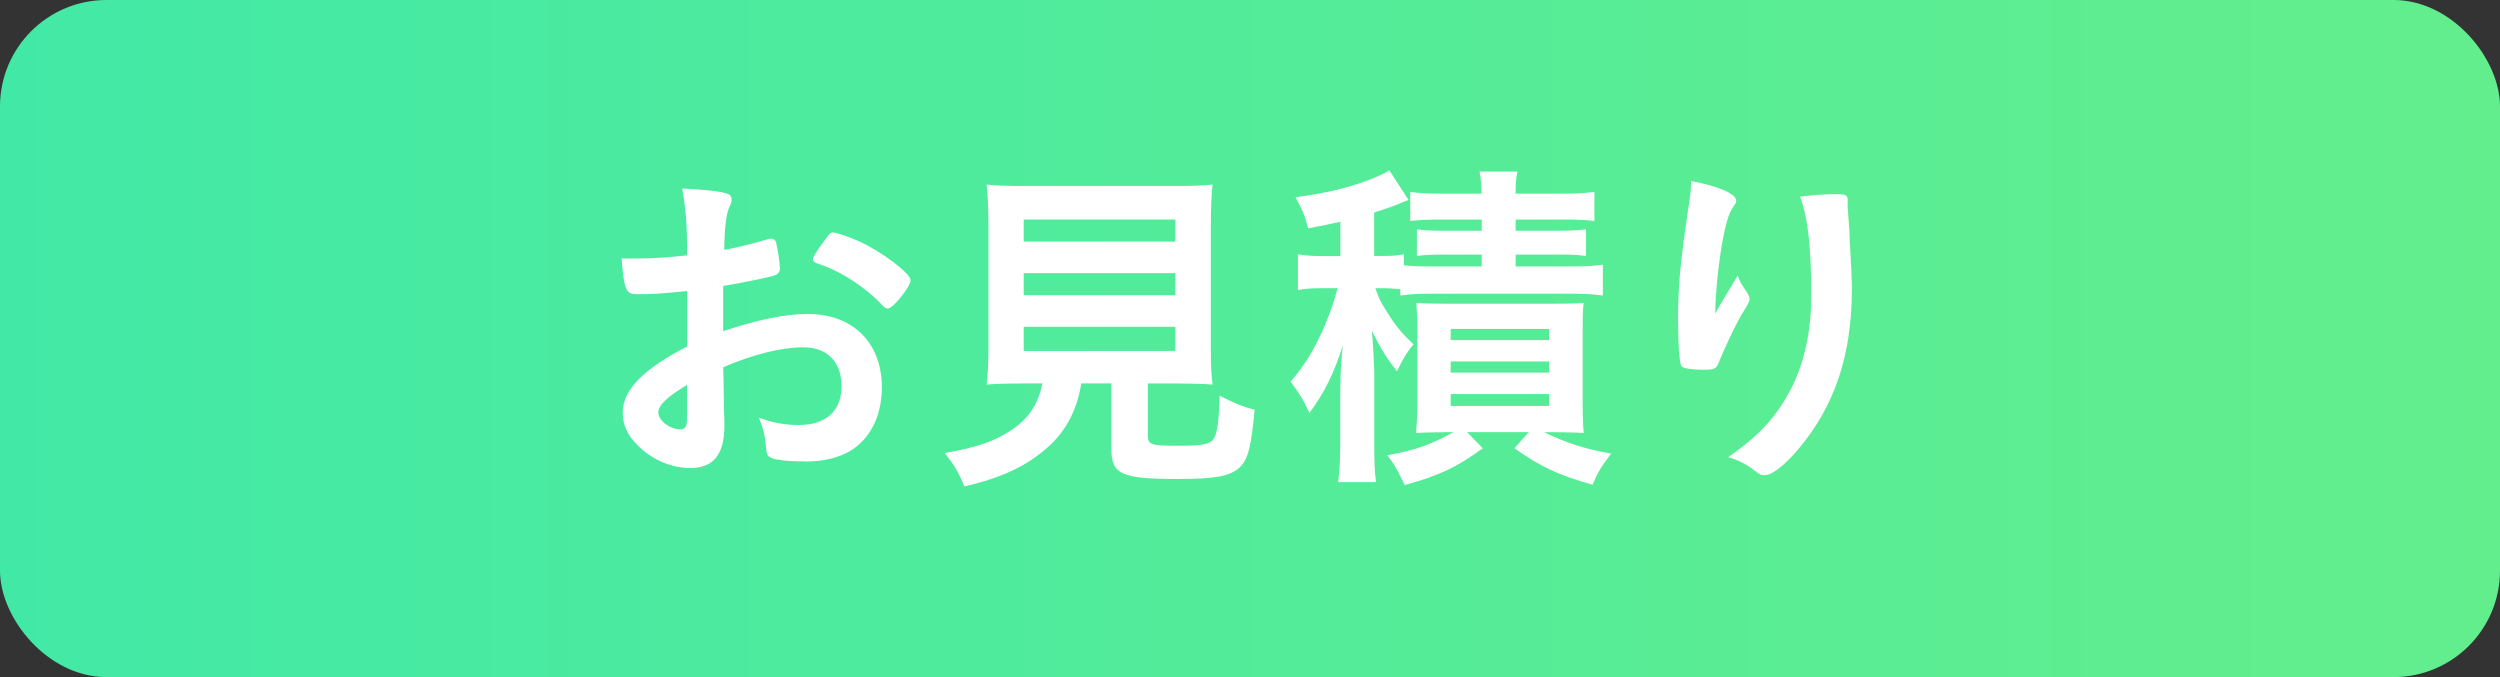
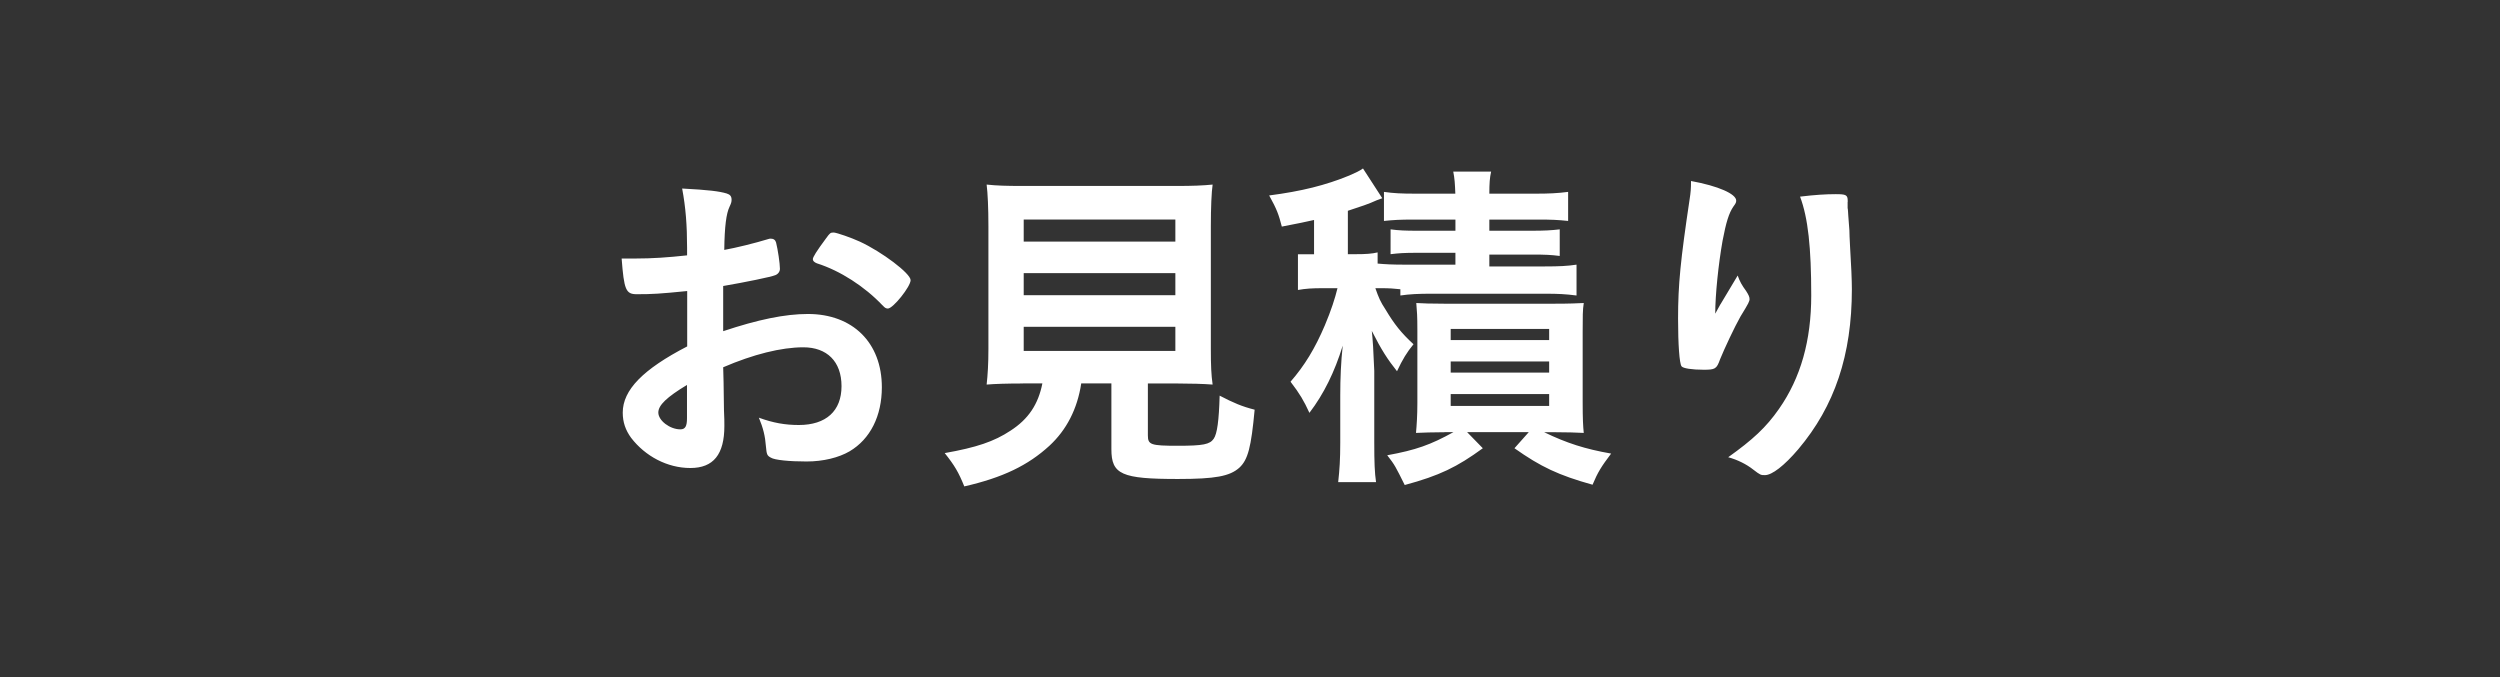
<svg xmlns="http://www.w3.org/2000/svg" id="_レイヤー_2" viewBox="0 0 252.88 68.49">
  <rect x="0" y="0" width="252.88" height="68.49" fill="#333333" stroke="none" />
  <defs>
    <linearGradient id="_名称未設定グラデーション_42" x1="0" y1="34.24" x2="252.88" y2="34.24" gradientUnits="userSpaceOnUse">
      <stop offset="0" stop-color="#42e9a6" />
      <stop offset="1" stop-color="#63ee8d" />
    </linearGradient>
    <style>.cls-1{fill:#fff}</style>
  </defs>
  <g id="_レイヤー_1-2">
-     <rect width="252.88" height="68.49" rx="10.77" ry="10.77" style="fill:url(#_名称未設定グラデーション_42)" />
-     <path class="cls-1" d="M69.5 29.44c-2.8.28-3.51.32-5.1.32-1.1 0-1.28-.46-1.52-3.61h1.38c1.74 0 3.3-.11 5.24-.32v-.74c0-2.3-.14-4.11-.5-6.02 2.69.14 3.76.28 4.5.5.35.11.5.28.5.64 0 .21-.04.35-.21.71-.32.67-.5 1.95-.53 4.36 1.17-.21 3.05-.67 4.46-1.1.11-.04.18-.04.25-.04.28 0 .46.14.53.39.18.71.39 2.13.39 2.66 0 .28-.18.53-.46.64-.42.18-3.01.71-5.28 1.1v4.57c3.51-1.17 6.24-1.74 8.57-1.74 4.54 0 7.48 2.91 7.48 7.41 0 2.91-1.17 5.24-3.26 6.48-1.1.64-2.66 1.03-4.36 1.03s-3.22-.14-3.61-.39c-.39-.21-.42-.32-.5-1.17-.07-.99-.28-1.84-.71-2.87 1.45.53 2.66.74 4.04.74 2.76 0 4.32-1.42 4.32-3.93s-1.49-3.93-3.86-3.93c-2.23 0-5.07.71-8.11 2.02q0 .14.04 1.52.04 2.34.04 2.83c.04.64.04 1.28.04 1.59 0 2.87-1.1 4.25-3.44 4.25s-4.57-1.2-5.99-3.05c-.57-.78-.85-1.59-.85-2.55 0-2.3 2.06-4.39 6.52-6.7v-5.6Zm0 9.49c-2.05 1.24-2.91 2.05-2.91 2.8 0 .81 1.17 1.7 2.23 1.7.5 0 .67-.32.67-1.13v-3.37Zm19.77-8.04c-1.81-1.91-4.29-3.51-6.63-4.25-.28-.11-.42-.25-.42-.42 0-.21.35-.78 1.35-2.13.39-.53.42-.57.78-.57.35.04 1.7.5 2.62.92 2.23 1.03 5.14 3.22 5.14 3.9 0 .64-1.77 2.87-2.3 2.87-.18 0-.32-.07-.53-.32ZM103.48 38.79c-1.59 0-2.83.04-3.68.11.11-.99.18-2.09.18-3.61v-12.4c0-1.84-.07-3.37-.18-4.22.99.11 2.05.14 3.58.14h15.7c1.49 0 2.59-.04 3.58-.14-.11.74-.18 2.3-.18 4.22v12.4c0 1.7.04 2.62.18 3.61-.89-.07-2.27-.11-3.61-.11h-2.94v5.24c0 .96.28 1.06 3.05 1.06 2.55 0 3.22-.14 3.61-.71.35-.5.53-1.84.6-4.36 1.42.74 2.27 1.1 3.54 1.42-.35 3.79-.67 5.07-1.56 5.88-.96.85-2.41 1.13-6.2 1.13-5.7 0-6.73-.46-6.73-3.01v-6.66h-3.05c-.39 2.59-1.49 4.71-3.22 6.31-2.16 1.98-4.71 3.22-8.61 4.11-.57-1.42-.99-2.13-1.98-3.37 3.22-.57 5-1.17 6.66-2.27 1.81-1.17 2.8-2.66 3.22-4.78h-1.95Zm.07-14.35h15.34v-2.23h-15.34v2.23Zm0 5.42h15.34v-2.23h-15.34v2.23Zm0 5.64h15.34v-2.44h-15.34v2.44ZM141.67 29.26c-.64-.07-1.13-.11-1.95-.11h-.6c.35.99.5 1.35 1.03 2.16.89 1.49 1.59 2.37 2.83 3.51-.67.81-1.1 1.52-1.67 2.73-.96-1.21-1.56-2.13-2.55-4.08q.14 1.17.25 4.04v7.26c0 1.98.04 3.05.18 4h-3.83c.14-1.28.21-2.27.21-4v-4.78c0-1.7.07-3.4.25-5.03-.82 2.66-1.91 4.89-3.37 6.8-.57-1.24-.96-1.91-1.91-3.15 1.42-1.63 2.48-3.37 3.47-5.7.64-1.52 1.03-2.73 1.28-3.76h-1.45c-1.13 0-1.74.04-2.55.18v-3.61c.78.14 1.45.18 2.66.18h1.63v-3.47c-.89.21-1.49.32-3.26.67-.32-1.24-.5-1.74-1.28-3.15 3.29-.43 5.7-1.03 8.11-2.02.64-.28 1.03-.46 1.38-.71l1.95 3.01c-.21.07-.32.11-.57.21-.85.39-1.52.6-2.91 1.06v4.39h.78c1.06 0 1.63-.04 2.23-.18v1.13c.78.07 1.45.11 2.8.11h5.07v-1.2h-3.83c-1.38 0-1.88.04-2.73.14V23.2c.82.11 1.49.14 2.73.14h3.83v-1.13h-4.25c-1.38 0-2.02.04-2.98.14v-2.94c.96.14 1.77.18 3.22.18h4c-.04-1.03-.07-1.52-.21-2.23h3.83c-.14.6-.18 1.21-.18 2.23h4.68c1.31 0 2.23-.04 3.29-.18v2.94c-1.03-.11-1.67-.14-3.05-.14h-4.92v1.13h4.25c1.31 0 2.02-.04 2.87-.14v2.69c-.89-.11-1.38-.14-2.87-.14h-4.25v1.2h5.63c1.42 0 2.27-.04 3.19-.18v3.12c-1.1-.14-1.81-.18-3.19-.18H144.8c-1.31 0-2.2.04-3.15.18v-.64Zm4.47 14.46c-1.24 0-2.16.04-2.91.07.07-.74.14-1.77.14-3.01v-7.3c0-1.67-.04-1.91-.11-2.83.67.04 1.45.07 2.8.07h11.23c1.56 0 2.23-.04 2.91-.07-.11.71-.11 1.35-.11 2.94v7.12c0 1.67.04 2.37.11 3.08-.81-.04-1.7-.07-2.83-.07h-1.17c2.27 1.1 4.14 1.7 6.77 2.16-.99 1.31-1.35 1.88-1.88 3.15-3.44-.96-5.24-1.81-7.9-3.69l1.45-1.63h-6.24l1.59 1.63c-2.62 1.91-4.36 2.76-7.9 3.72-.92-1.84-.99-2.02-1.77-3.01 2.91-.53 4.39-1.06 6.7-2.34h-.89Zm.6-9.32h9.96v-1.13h-9.96v1.13Zm0 3.29h9.96v-1.13h-9.96v1.13Zm0 3.37h9.96v-1.2h-9.96v1.2ZM174.03 30.78q.18-.28 1.74-2.91c.21.6.43.99.85 1.56.25.39.35.6.35.82s-.07.39-.92 1.77c-.6 1.06-1.63 3.26-2.06 4.32-.35.99-.5 1.06-1.67 1.06s-2.09-.14-2.23-.35c-.21-.28-.35-2.2-.35-4.82 0-3.47.25-5.92 1.17-12.08.11-.71.14-1.06.14-1.84 2.76.5 4.57 1.31 4.57 1.98 0 .18-.04.28-.28.6-.46.67-.74 1.59-1.1 3.47-.42 2.37-.74 5.49-.74 7.37q.32-.57.53-.96Zm12.86-10.34v.6c.04.14.04.42.07.81q.04.57.11 1.45 0 .39.07 1.7c.11 1.7.18 3.4.18 4.25 0 6.66-1.74 11.83-5.42 16.19-1.42 1.67-2.66 2.62-3.37 2.62-.42 0-.46 0-1.2-.57-.67-.53-1.59-.99-2.52-1.24 2.48-1.77 3.83-3.01 5.14-4.89 2.2-3.15 3.26-6.91 3.26-11.48 0-4.85-.32-7.83-1.13-9.99 1.49-.18 2.59-.25 3.61-.25s1.21.07 1.21.67v.11Z" />
+     <path class="cls-1" d="M69.5 29.44c-2.8.28-3.51.32-5.1.32-1.1 0-1.28-.46-1.52-3.61h1.38c1.74 0 3.3-.11 5.24-.32v-.74c0-2.3-.14-4.11-.5-6.02 2.69.14 3.76.28 4.5.5.35.11.5.28.5.64 0 .21-.04.35-.21.71-.32.67-.5 1.95-.53 4.36 1.17-.21 3.05-.67 4.46-1.1.11-.04.18-.04.25-.04.28 0 .46.14.53.39.18.71.39 2.13.39 2.66 0 .28-.18.53-.46.64-.42.18-3.01.71-5.28 1.1v4.57c3.51-1.17 6.24-1.74 8.57-1.74 4.54 0 7.48 2.91 7.48 7.41 0 2.91-1.17 5.24-3.26 6.48-1.1.64-2.66 1.03-4.36 1.03s-3.22-.14-3.61-.39c-.39-.21-.42-.32-.5-1.17-.07-.99-.28-1.84-.71-2.87 1.45.53 2.66.74 4.04.74 2.76 0 4.32-1.42 4.32-3.93s-1.49-3.93-3.86-3.93c-2.23 0-5.07.71-8.11 2.02q0 .14.04 1.52.04 2.34.04 2.83c.04.64.04 1.28.04 1.59 0 2.87-1.1 4.25-3.44 4.25s-4.57-1.2-5.99-3.05c-.57-.78-.85-1.59-.85-2.55 0-2.3 2.06-4.39 6.52-6.7v-5.6Zm0 9.49c-2.05 1.24-2.91 2.05-2.91 2.8 0 .81 1.17 1.7 2.23 1.7.5 0 .67-.32.67-1.13v-3.37Zm19.77-8.04c-1.81-1.91-4.29-3.51-6.63-4.25-.28-.11-.42-.25-.42-.42 0-.21.35-.78 1.35-2.13.39-.53.42-.57.78-.57.35.04 1.7.5 2.62.92 2.23 1.03 5.14 3.22 5.14 3.9 0 .64-1.77 2.87-2.3 2.87-.18 0-.32-.07-.53-.32ZM103.48 38.79c-1.59 0-2.83.04-3.68.11.11-.99.18-2.09.18-3.61v-12.4c0-1.84-.07-3.37-.18-4.22.99.11 2.05.14 3.58.14h15.7c1.49 0 2.59-.04 3.58-.14-.11.74-.18 2.3-.18 4.22v12.4c0 1.7.04 2.62.18 3.61-.89-.07-2.27-.11-3.61-.11h-2.94v5.24c0 .96.28 1.06 3.05 1.06 2.55 0 3.22-.14 3.61-.71.35-.5.53-1.84.6-4.36 1.42.74 2.27 1.1 3.54 1.42-.35 3.79-.67 5.07-1.56 5.88-.96.85-2.41 1.13-6.2 1.13-5.7 0-6.73-.46-6.73-3.01v-6.66h-3.05c-.39 2.59-1.49 4.71-3.22 6.31-2.16 1.98-4.71 3.22-8.61 4.11-.57-1.42-.99-2.13-1.98-3.37 3.22-.57 5-1.17 6.66-2.27 1.81-1.17 2.8-2.66 3.22-4.78h-1.95Zm.07-14.35h15.34v-2.23h-15.34v2.23Zm0 5.42h15.34v-2.23h-15.34v2.23Zm0 5.64h15.34v-2.44h-15.34v2.44ZM141.67 29.26c-.64-.07-1.13-.11-1.95-.11h-.6c.35.99.5 1.35 1.03 2.16.89 1.49 1.59 2.37 2.83 3.51-.67.81-1.1 1.52-1.67 2.73-.96-1.21-1.56-2.13-2.55-4.08q.14 1.17.25 4.04v7.26c0 1.98.04 3.05.18 4h-3.83c.14-1.28.21-2.27.21-4v-4.78c0-1.7.07-3.4.25-5.03-.82 2.66-1.91 4.89-3.37 6.8-.57-1.24-.96-1.91-1.91-3.15 1.42-1.63 2.48-3.37 3.47-5.7.64-1.52 1.03-2.73 1.28-3.76h-1.45c-1.13 0-1.74.04-2.55.18v-3.61h1.63v-3.47c-.89.21-1.49.32-3.26.67-.32-1.24-.5-1.74-1.28-3.15 3.29-.43 5.7-1.03 8.11-2.02.64-.28 1.03-.46 1.38-.71l1.95 3.01c-.21.07-.32.11-.57.21-.85.39-1.52.6-2.91 1.06v4.39h.78c1.06 0 1.63-.04 2.23-.18v1.13c.78.07 1.45.11 2.8.11h5.07v-1.2h-3.83c-1.38 0-1.88.04-2.73.14V23.2c.82.11 1.49.14 2.73.14h3.83v-1.13h-4.25c-1.38 0-2.02.04-2.98.14v-2.94c.96.14 1.77.18 3.22.18h4c-.04-1.03-.07-1.52-.21-2.23h3.83c-.14.6-.18 1.21-.18 2.23h4.68c1.31 0 2.23-.04 3.29-.18v2.94c-1.03-.11-1.67-.14-3.05-.14h-4.92v1.13h4.25c1.31 0 2.02-.04 2.87-.14v2.69c-.89-.11-1.38-.14-2.87-.14h-4.25v1.2h5.63c1.42 0 2.27-.04 3.19-.18v3.12c-1.1-.14-1.81-.18-3.19-.18H144.8c-1.31 0-2.2.04-3.15.18v-.64Zm4.47 14.46c-1.24 0-2.16.04-2.91.07.07-.74.14-1.77.14-3.01v-7.3c0-1.67-.04-1.91-.11-2.83.67.04 1.45.07 2.8.07h11.23c1.56 0 2.23-.04 2.91-.07-.11.71-.11 1.35-.11 2.94v7.12c0 1.67.04 2.37.11 3.08-.81-.04-1.7-.07-2.83-.07h-1.17c2.27 1.1 4.14 1.7 6.77 2.16-.99 1.31-1.35 1.88-1.88 3.15-3.44-.96-5.24-1.81-7.9-3.69l1.45-1.63h-6.24l1.59 1.63c-2.62 1.91-4.36 2.76-7.9 3.72-.92-1.84-.99-2.02-1.77-3.01 2.91-.53 4.39-1.06 6.7-2.34h-.89Zm.6-9.32h9.96v-1.13h-9.96v1.13Zm0 3.29h9.96v-1.13h-9.96v1.13Zm0 3.37h9.96v-1.2h-9.96v1.2ZM174.03 30.78q.18-.28 1.74-2.91c.21.6.43.99.85 1.56.25.39.35.6.35.82s-.07.39-.92 1.77c-.6 1.06-1.63 3.26-2.06 4.32-.35.99-.5 1.06-1.67 1.06s-2.09-.14-2.23-.35c-.21-.28-.35-2.2-.35-4.82 0-3.47.25-5.92 1.17-12.08.11-.71.14-1.06.14-1.84 2.76.5 4.57 1.31 4.57 1.98 0 .18-.04.28-.28.6-.46.67-.74 1.59-1.1 3.47-.42 2.37-.74 5.49-.74 7.37q.32-.57.53-.96Zm12.86-10.34v.6c.04.14.04.42.07.81q.04.57.11 1.45 0 .39.07 1.7c.11 1.7.18 3.4.18 4.25 0 6.66-1.74 11.83-5.42 16.19-1.42 1.67-2.66 2.62-3.37 2.62-.42 0-.46 0-1.2-.57-.67-.53-1.59-.99-2.52-1.24 2.48-1.77 3.83-3.01 5.14-4.89 2.2-3.15 3.26-6.91 3.26-11.48 0-4.85-.32-7.83-1.13-9.99 1.49-.18 2.59-.25 3.61-.25s1.21.07 1.21.67v.11Z" />
  </g>
</svg>